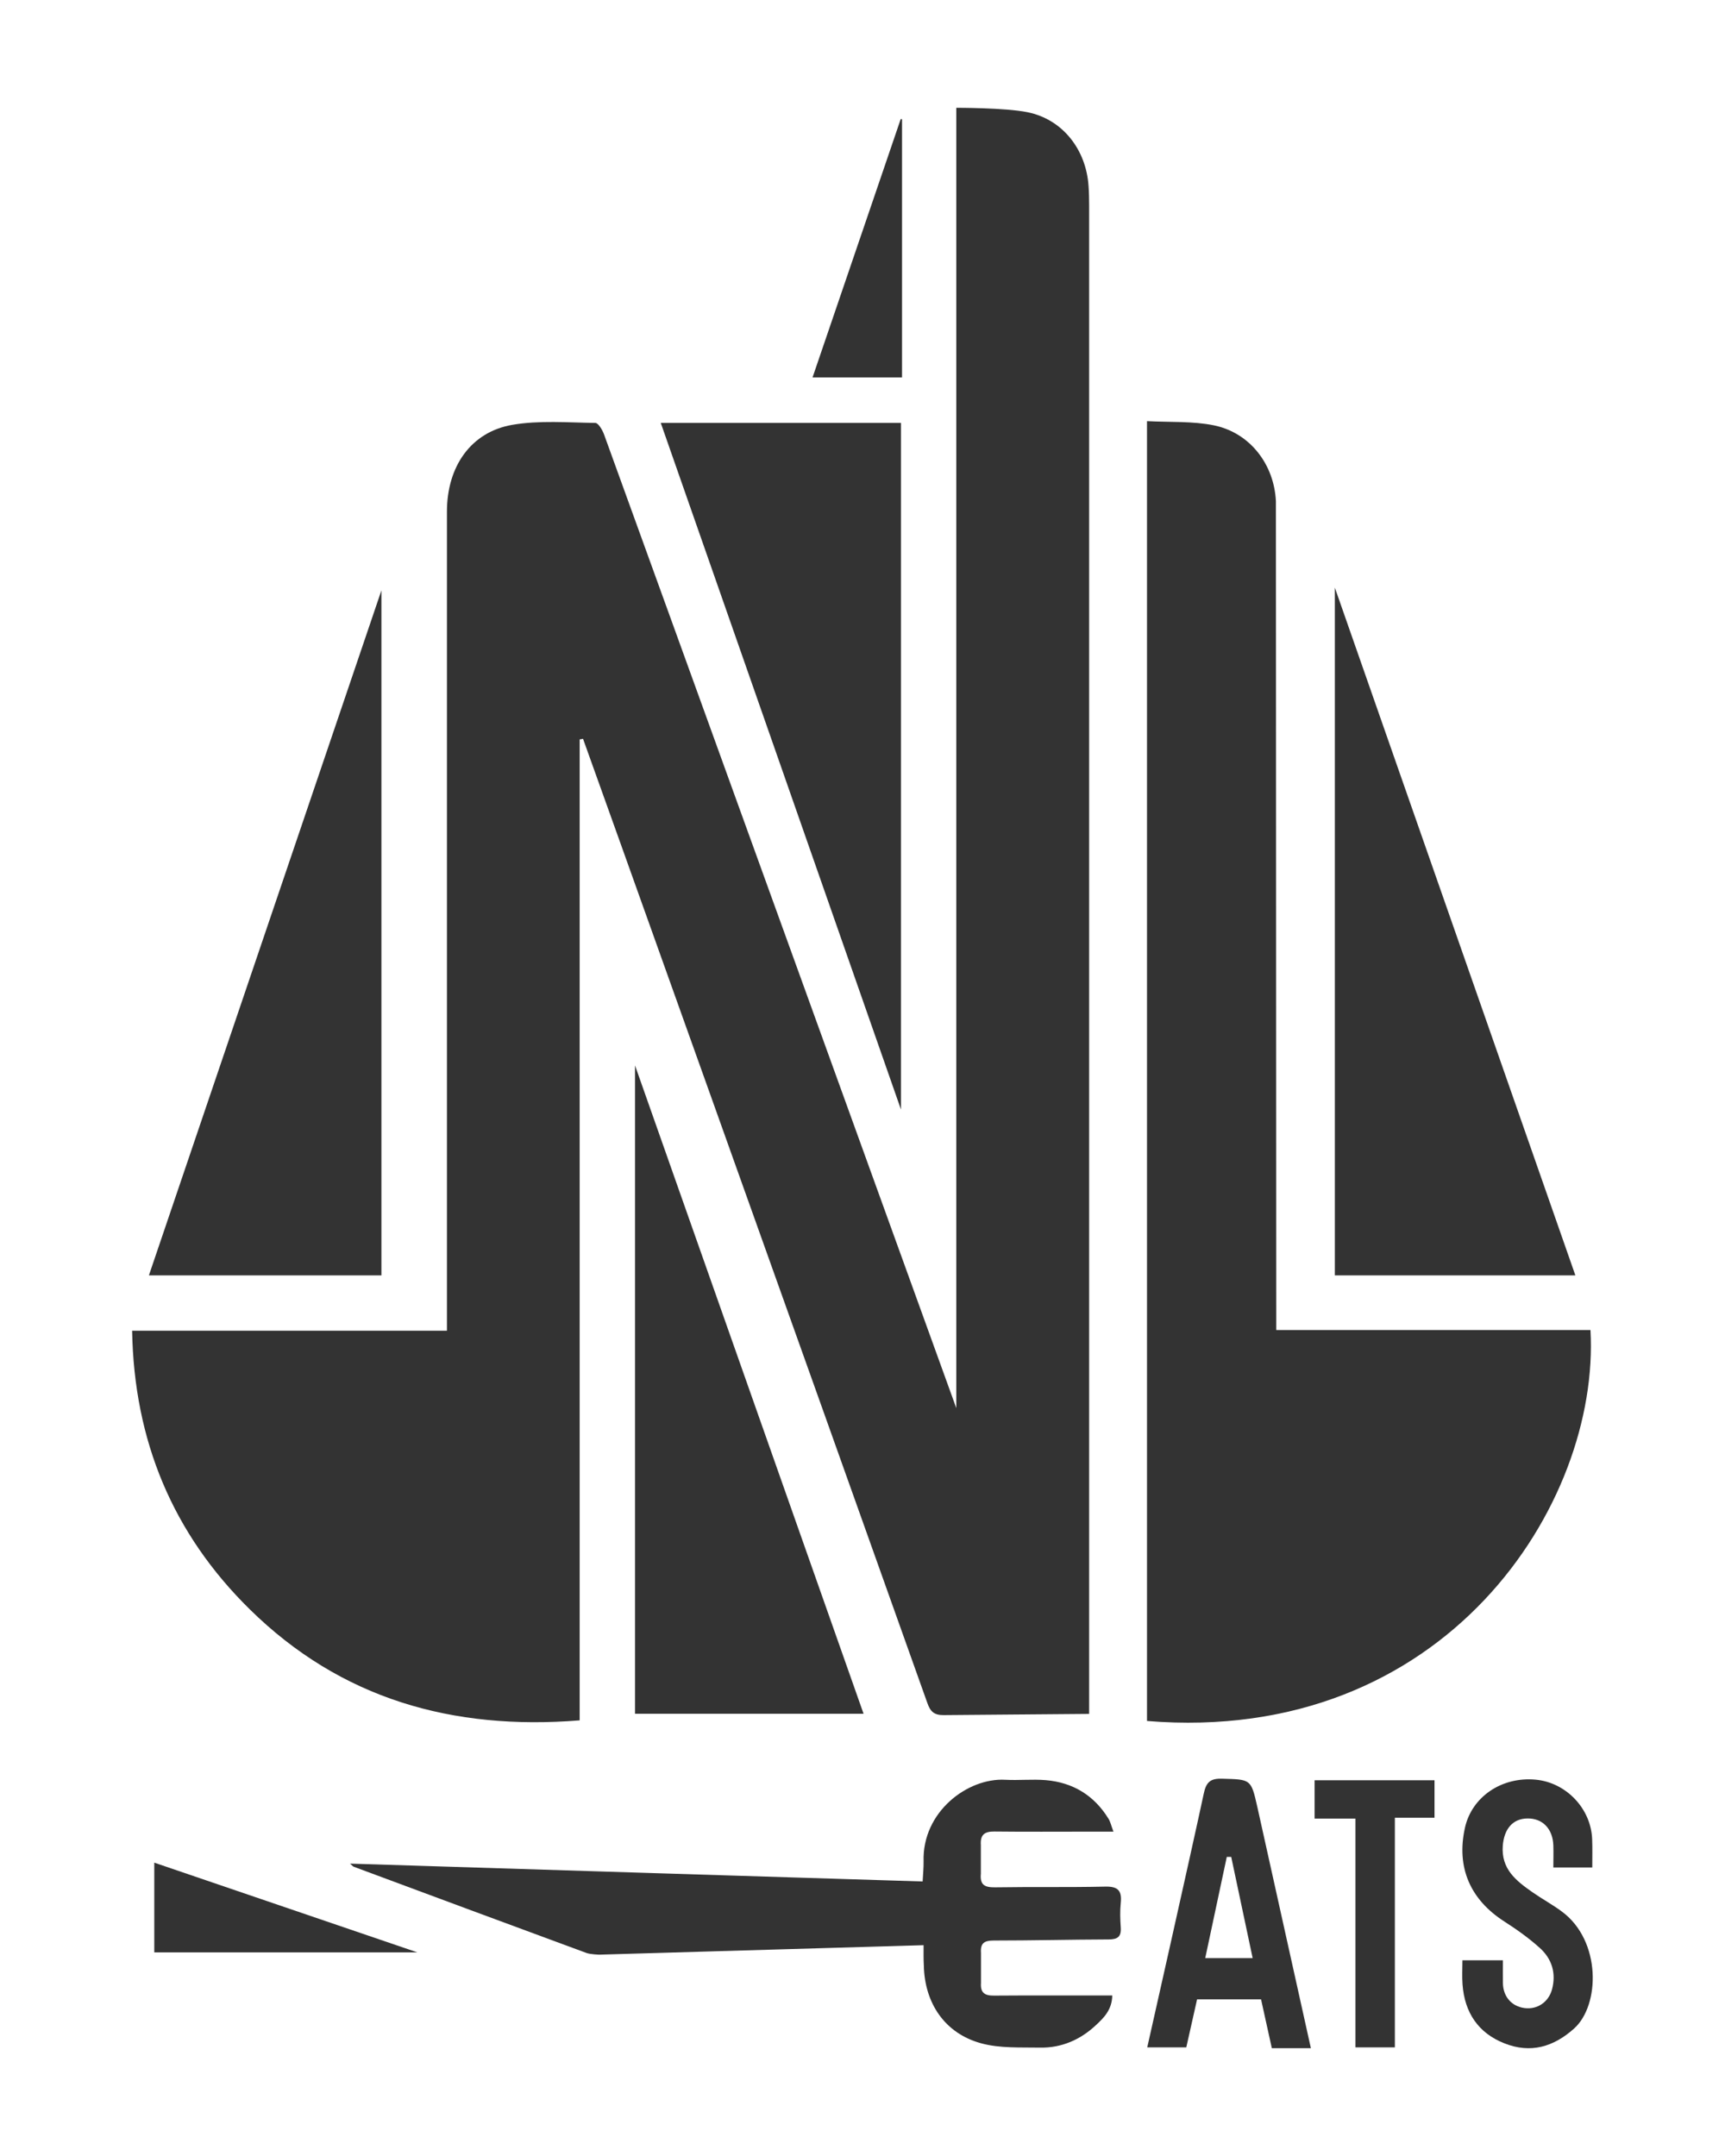
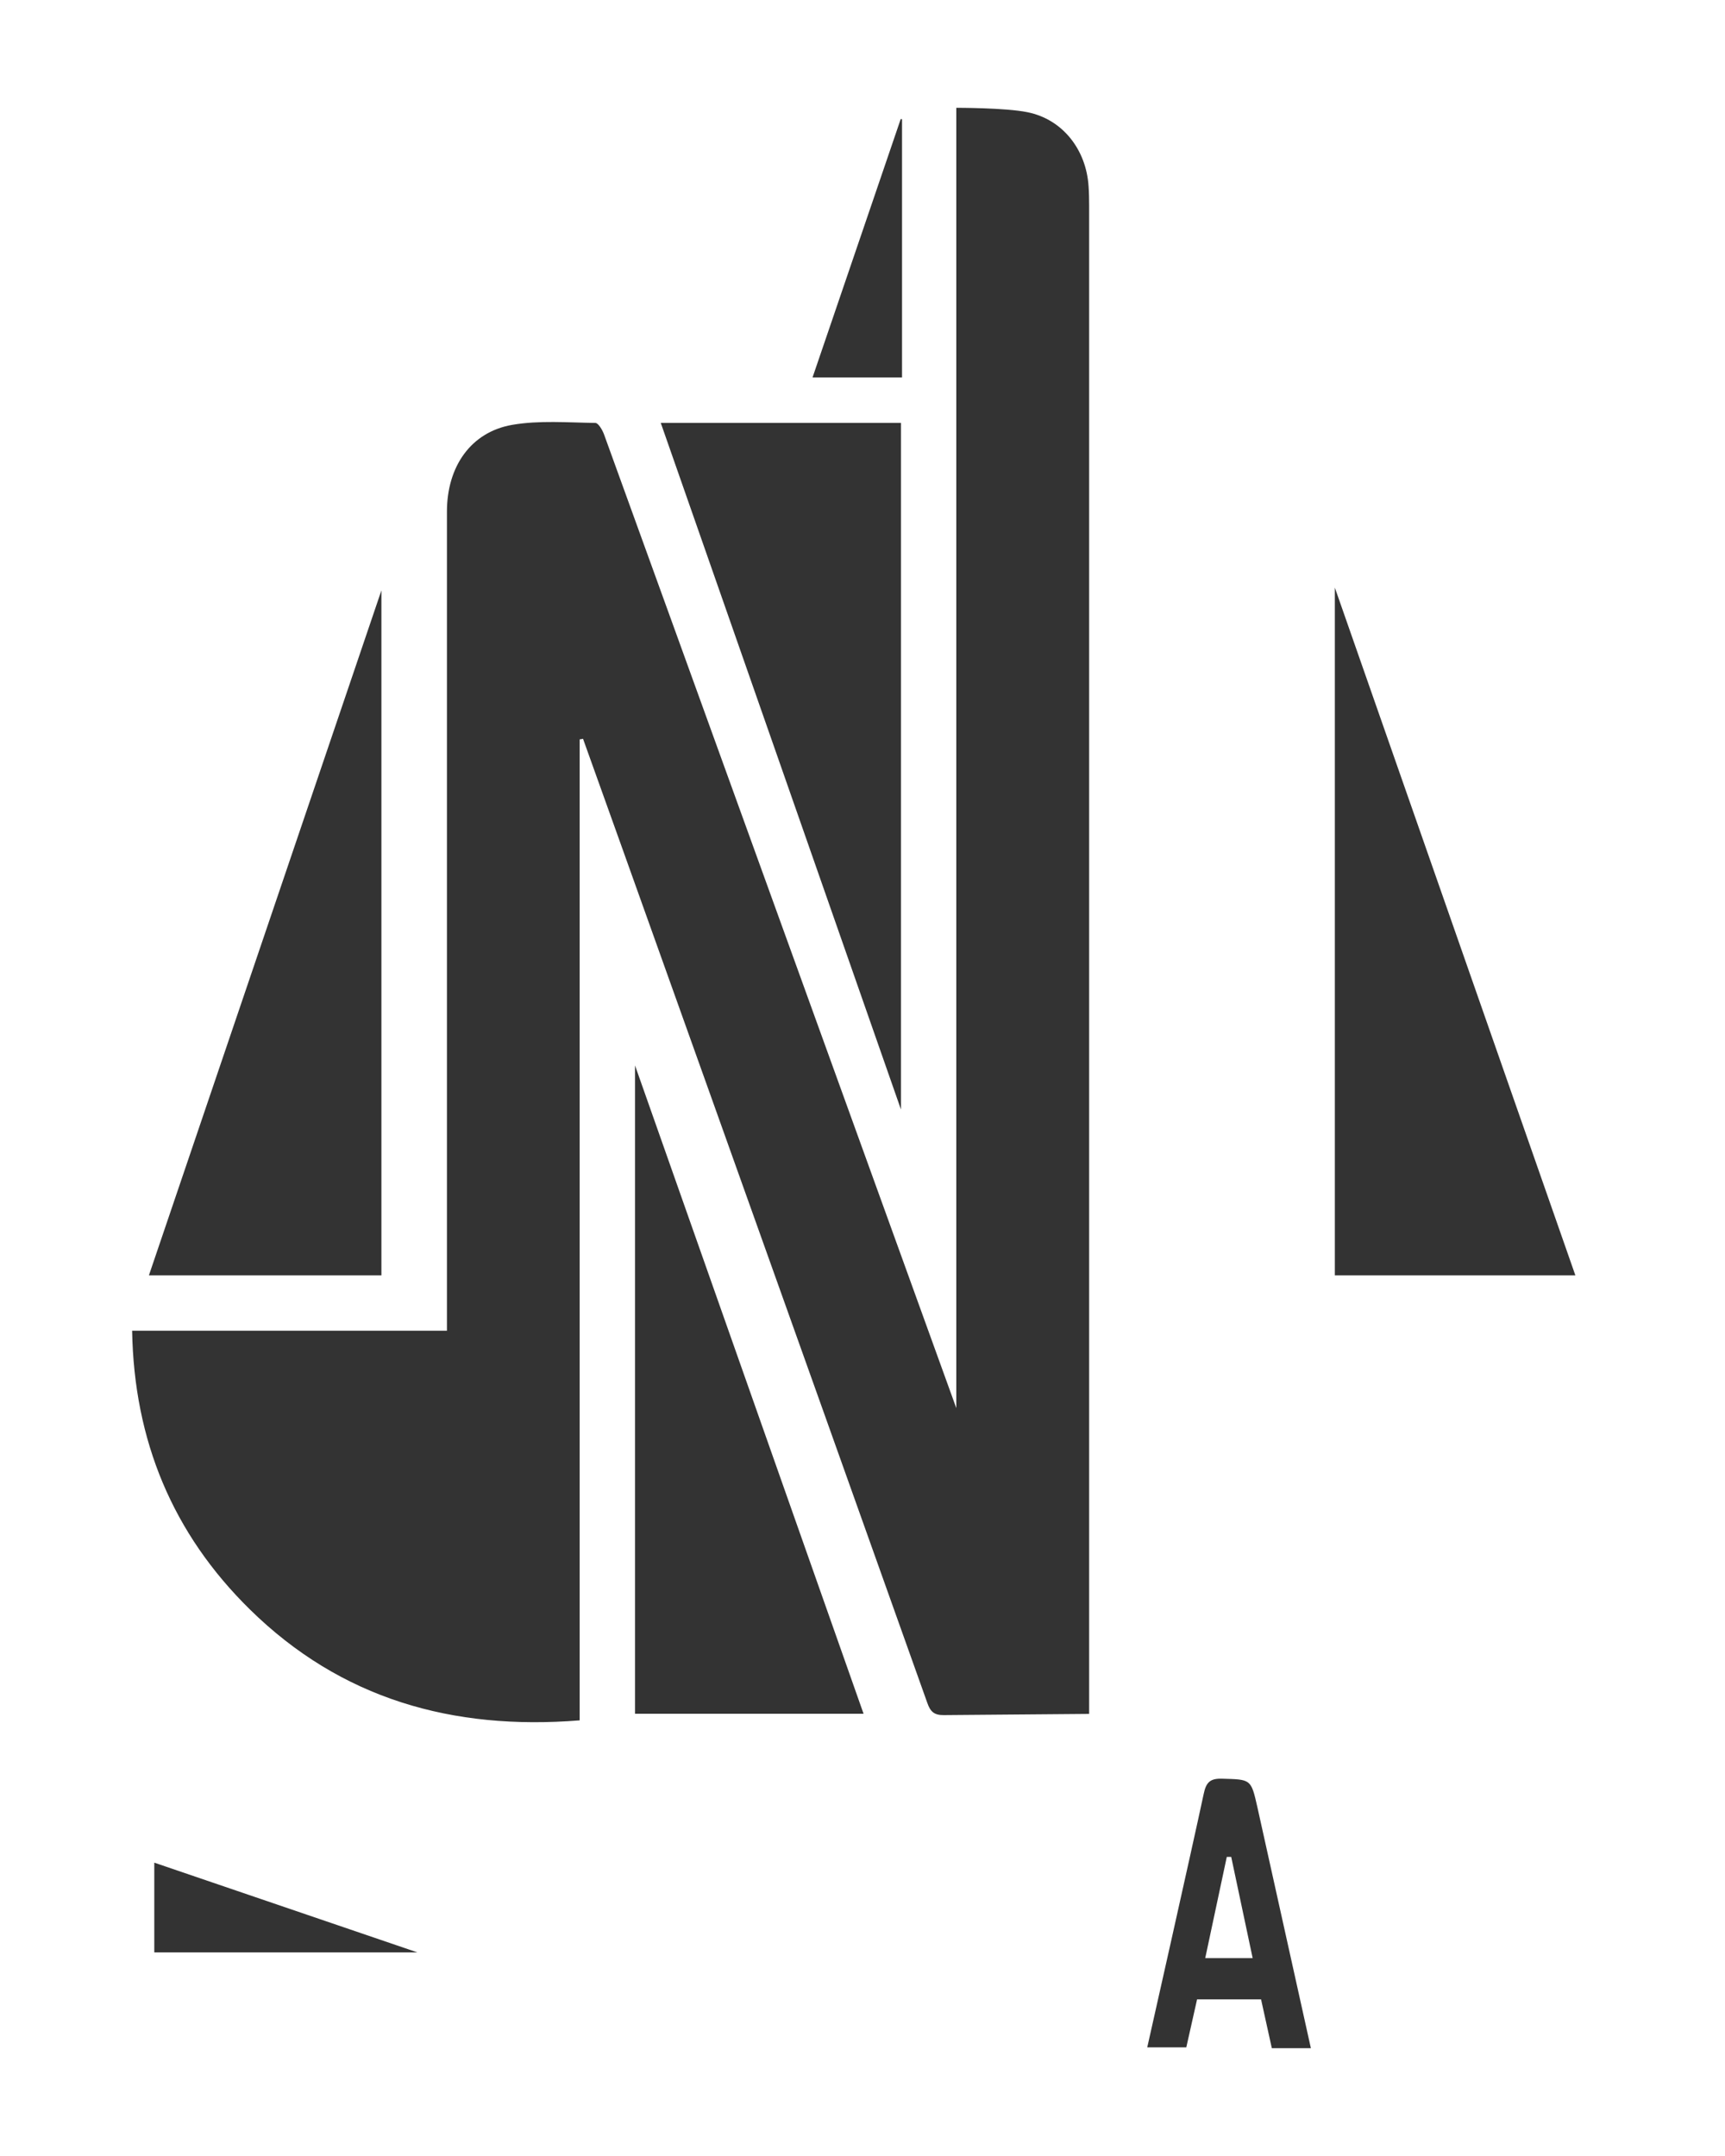
<svg xmlns="http://www.w3.org/2000/svg" version="1.1" id="Layer_1" x="0px" y="0px" viewBox="0 0 144 180" style="enable-background:new 0 0 144 180;" xml:space="preserve">
  <style type="text/css">
	.st0{fill:#333333;}
</style>
  <g>
    <path class="st0" d="M11.03,111.1h26.28c0,0,0-46.1,0-68.39c0-3.75,1.99-6.64,5.45-7.24c2.26-0.39,4.63-0.19,6.94-0.16   c0.24,0,0.57,0.56,0.71,0.92c3.09,8.5,29.42,81.33,29.42,81.33V9c0,0,4.11-0.01,5.95,0.37c2.95,0.6,4.89,3.14,5.09,6.16   c0.04,0.54,0.05,1.09,0.05,1.63c0,41.4,0,125.93,0,125.93l-12.14,0.1c-0.81,0.01-1.12-0.3-1.37-1.02   C67.97,115.65,48.8,62,48.67,61.68c-0.09,0.02-0.18,0.04-0.28,0.05c0,27.3,0,54.59,0,81.9c-10.61,0.85-19.92-1.78-27.53-9.26   C14.42,128.04,11.19,120.29,11.03,111.1z" />
-     <path class="st0" d="M95.75,35.16c1.91,0.1,3.8-0.01,5.58,0.35c3.02,0.62,5.03,3.26,5.18,6.33l0.03,69.2h26.23   c0.82,14.53-12.1,34.68-37.02,32.64C95.75,107.59,95.75,71.49,95.75,35.16z" />
    <polygon class="st0" points="55.16,35.31 75.21,35.31 75.21,92.63  " />
    <polygon class="st0" points="131.51,106.48 111.43,106.48 111.43,49.06  " />
    <polygon class="st0" points="31.84,49.29 31.84,106.48 12.43,106.48  " />
    <polygon class="st0" points="53.01,143.08 53.01,88.95 72.09,143.08  " />
    <path class="st0" d="M75.3,9.95v21.56h-7.47c0,0,4.92-14.41,7.36-21.57C75.23,9.94,75.3,9.95,75.3,9.95z" />
  </g>
  <g>
-     <path class="st0" d="M77.1,162.4l-27.07,0.79c0,0-0.74-0.02-1.07-0.14c-6.48-2.39-12.96-4.79-19.43-7.2   c-0.06-0.02-0.11-0.09-0.31-0.26c16.01,0.5,31.84,1,47.8,1.49c0.03-0.61,0.09-1.14,0.08-1.67c-0.13-4.14,3.68-7,6.82-6.82   c1.12,0.06,2.26-0.06,3.37,0.03c2.27,0.19,4.05,1.27,5.25,3.23c0.16,0.26,0.22,0.57,0.41,1.07c-0.82,0-1.46,0-2.09,0   c-2.61,0-5.23,0.02-7.84-0.01c-0.83-0.01-1.2,0.26-1.14,1.13l0,2.39c-0.09,0.96,0.34,1.15,1.2,1.14c3.05-0.05,6.1,0.01,9.15-0.06   c1.07-0.03,1.44,0.31,1.33,1.35c-0.07,0.68-0.05,1.38,0,2.07c0.05,0.78-0.28,0.99-1.02,0.99c-3.19,0.01-6.38,0.09-9.58,0.09   c-0.79,0-1.13,0.21-1.07,1.04l0,2.5c-0.06,0.84,0.33,1.07,1.1,1.06c2.83-0.02,5.66-0.01,8.5-0.01c0.43,0,0.85,0,1.36,0   c-0.02,1.2-0.72,1.88-1.38,2.49c-1.28,1.2-2.85,1.89-4.63,1.86c-1.65-0.03-3.38,0.07-4.94-0.36c-3.03-0.83-4.72-3.35-4.78-6.51   C77.09,163.57,77.1,163.03,77.1,162.4z" />
-     <path class="st0" d="M132.92,155.91c-1.15,0-2.12,0-3.25,0c0-0.64,0.02-1.25,0-1.85c-0.05-1.37-0.89-2.25-2.14-2.24   c-1.25,0-1.97,0.88-2.08,2.27c-0.15,1.96,1.12,2.94,2.48,3.89c0.8,0.56,1.67,1.03,2.45,1.61c3.3,2.43,3.2,7.82,1.02,9.77   c-1.73,1.55-3.64,2.09-5.8,1.24c-2.2-0.86-3.34-2.58-3.51-4.92c-0.05-0.64-0.01-1.29-0.01-2.02c1.13,0,2.17,0,3.38,0   c0,0.64-0.01,1.27,0,1.91c0.02,1.13,0.73,1.94,1.81,2.08c1.05,0.14,2-0.49,2.29-1.56c0.36-1.35-0.01-2.55-1.02-3.46   c-0.91-0.82-1.92-1.54-2.95-2.2c-2.87-1.84-4.03-4.53-3.3-7.83c0.57-2.58,3.06-4.28,5.89-4.02c2.56,0.23,4.64,2.42,4.73,4.98   C132.94,154.3,132.92,155.05,132.92,155.91z" />
-     <polygon class="st0" points="116.44,170.93 113.15,170.93 113.15,151.83 109.74,151.83 109.74,148.63 119.75,148.63 119.75,151.76    116.44,151.76  " />
    <path class="st0" d="M34.84,163c-7.42,0-21.96,0-21.96,0v-7.49C12.89,155.51,27.45,160.48,34.84,163z" />
    <path class="st0" d="M104.96,150.86c-0.53-2.35-0.54-2.29-2.95-2.36c-1.01-0.03-1.33,0.32-1.53,1.28   c-0.94,4.42-4.71,21.15-4.71,21.15h3.26l0.9-4.01h5.34l0.9,4.08h3.26L104.96,150.86z M100.61,163.48l1.8-8.45h0.37l1.79,8.45   H100.61z" />
  </g>
</svg>